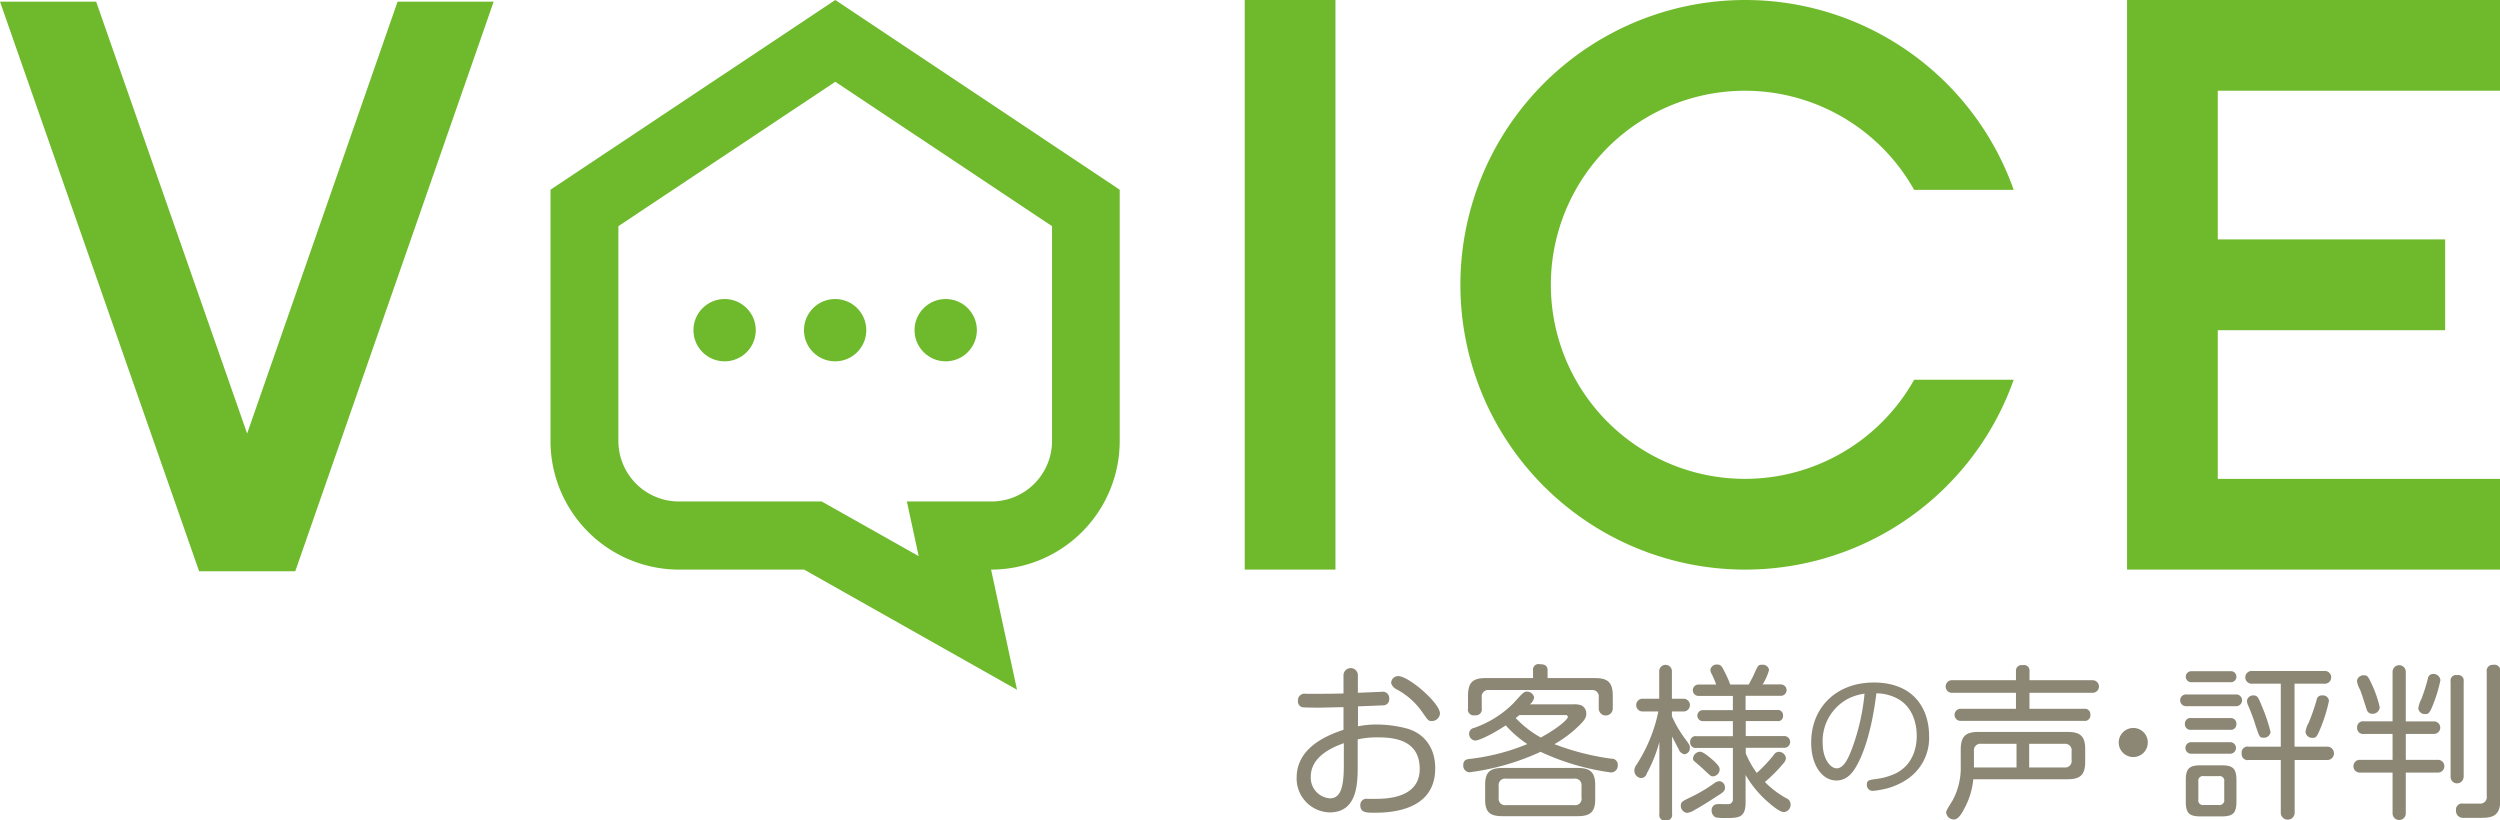
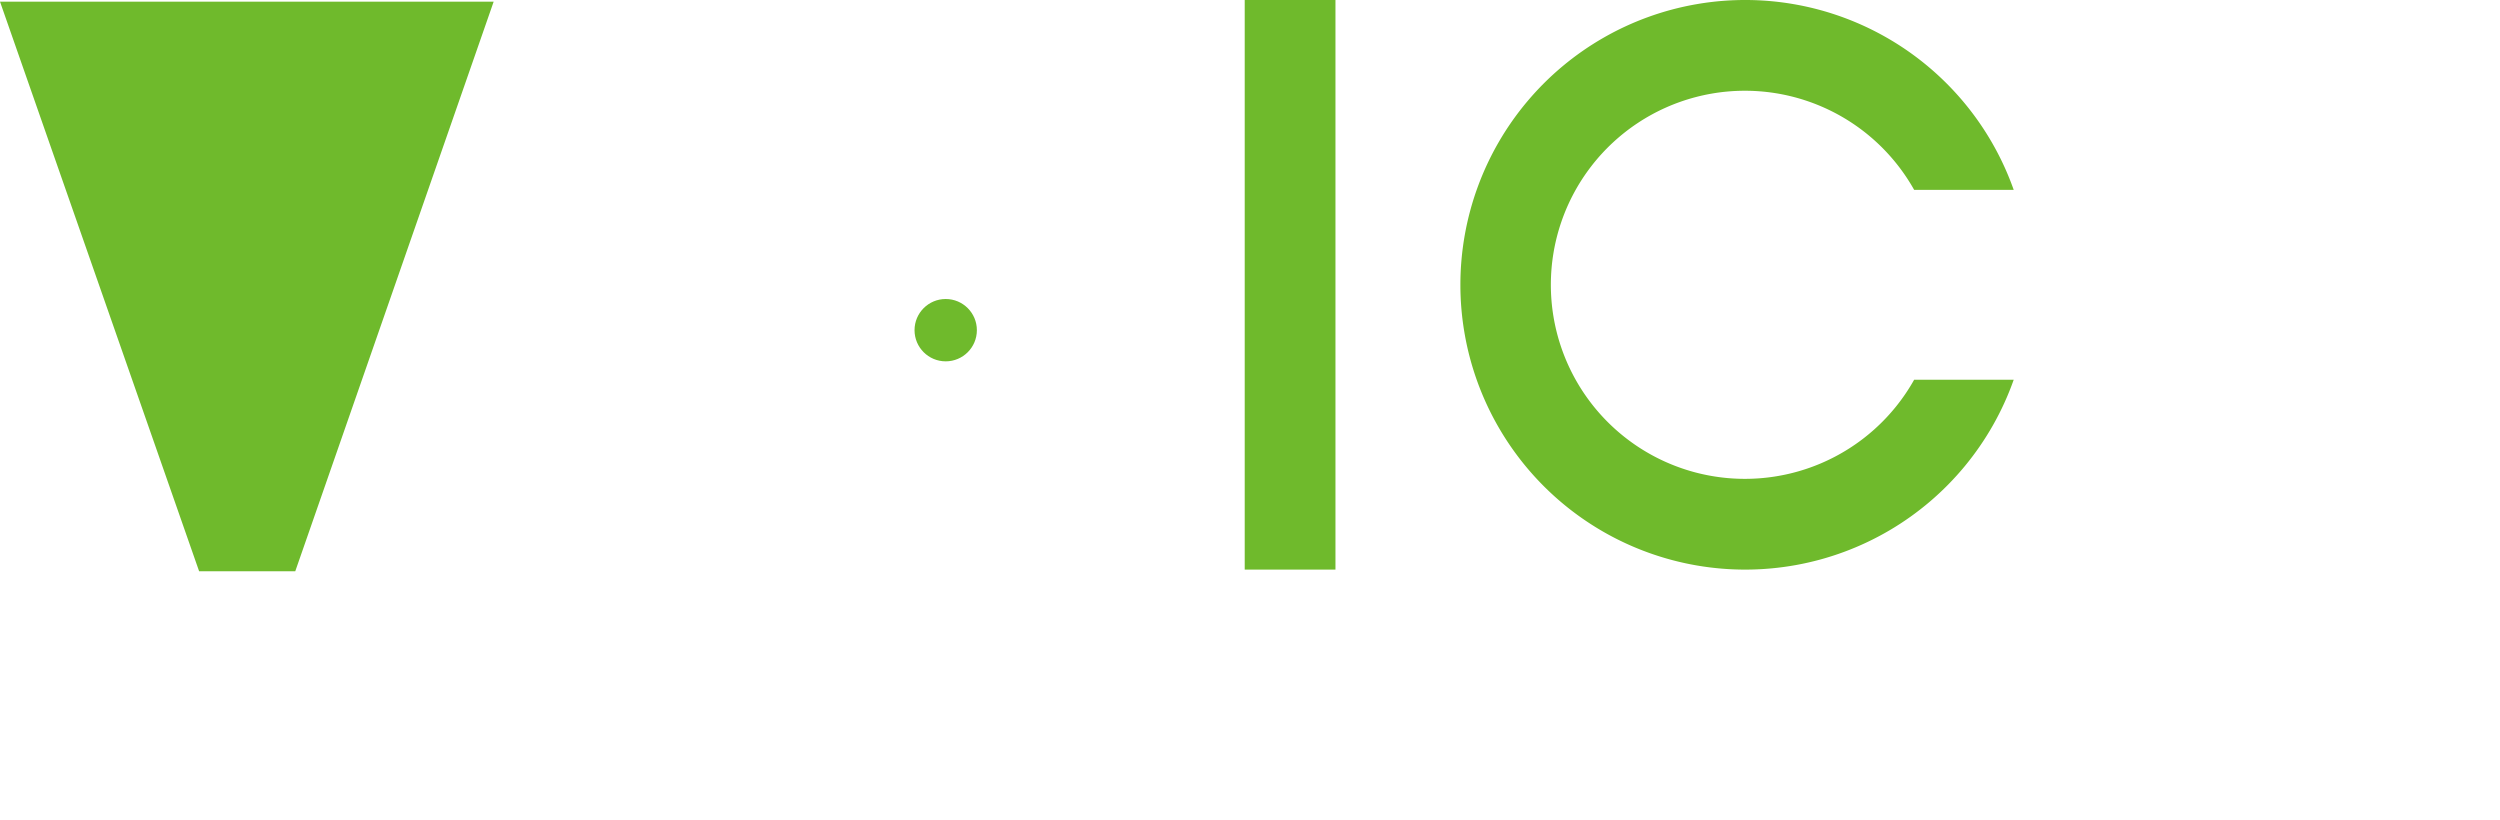
<svg xmlns="http://www.w3.org/2000/svg" id="レイヤー_1" data-name="レイヤー 1" viewBox="0 0 454 149">
  <defs>
    <style>.cls-1{fill:#6fba2c}.cls-2{fill:#8c8774}</style>
  </defs>
  <title>logo</title>
-   <path class="cls-1" d="M72.2.3L44.88 78.73 17.46.3H0l36.16 103.44h17.46L89.65.3H72.2zM226.04 0h16.48v103.44h-16.48z" />
+   <path class="cls-1" d="M72.2.3H0l36.16 103.44h17.46L89.65.3H72.2zM226.04 0h16.48v103.44h-16.48z" />
  <path class="cls-1" d="M488.92 315.43a35.24 35.24 0 1 1 0-34.48H507a51.72 51.72 0 1 0 0 34.48h-18.08z" transform="translate(-141.31 -246.47)" />
-   <path class="cls-1" d="M454 16.48V0h-67.73v103.44H454V86.96h-51.25v-27h41.29V43.48h-41.29v-27H454z" />
-   <circle class="cls-1" cx="131.59" cy="59.96" r="5.66" />
-   <circle class="cls-1" cx="151.66" cy="59.96" r="5.66" />
  <circle class="cls-1" cx="171.74" cy="59.96" r="5.66" />
-   <path class="cls-1" d="M293 261.32l39.36 26.22v39a11 11 0 0 1-11 11H306l2.14 9.92-14.78-8.33-2.83-1.59h-25.92a11 11 0 0 1-11-11v-39L293 261.32m0-14.85l-51.72 34.45v45.63a23.36 23.36 0 0 0 23.36 23.36h22.7L326 371.73l-4.71-21.82a23.36 23.36 0 0 0 23.36-23.36v-45.63L293 246.47z" transform="translate(-141.31 -246.47)" />
-   <path class="cls-2" d="M396.88 378.79a21.73 21.73 0 0 0-5.54-.75 16.68 16.68 0 0 0-3.42.33v-3.63c.45 0 4.52-.18 4.67-.18a1.09 1.09 0 0 0 1-1.23 1.16 1.16 0 0 0-1.35-1.23l-4.34.18v-3.06a1.31 1.31 0 1 0-2.61 0v3.18c-1.77.06-3.8.06-4.4.06h-2.46a1.19 1.19 0 0 0-1.41 1.26 1.1 1.1 0 0 0 .72 1.17c.33.09 2.58.09 3.12.09s3.86-.09 4.43-.09V379c-3.27 1.08-8.51 3.36-8.51 8.7a6.15 6.15 0 0 0 6 6.3c5.06 0 5.09-5.34 5.09-8.49v-4.77a16 16 0 0 1 3.8-.36c3.3 0 7.46.72 7.46 5.73 0 5.28-5.93 5.4-7.82 5.43h-1.65a1.12 1.12 0 0 0-1.32 1.14c0 1.38 1.14 1.38 2.49 1.38 2.16 0 11.11 0 11.11-8 .06-3.31-1.59-6.25-5.06-7.27zm-11.53 6.66c0 4-.6 6-2.52 6a3.75 3.75 0 0 1-3.48-3.93c0-3.72 4-5.37 6-6.09v4zm9.89-16.2a1.33 1.33 0 0 0-1 .45 1.35 1.35 0 0 0-.3.81 1.83 1.83 0 0 0 .87 1.08 13.25 13.25 0 0 1 4.91 4.38c.93 1.32 1 1.44 1.59 1.44a1.48 1.48 0 0 0 1.5-1.35c.03-1.89-5.67-6.81-7.58-6.81zm13.93 7.11a1.07 1.07 0 0 0 1.23-1.23v-2a1.18 1.18 0 0 1 1.35-1.35h18.57a1.17 1.17 0 0 1 1.32 1.35v2a1.27 1.27 0 0 0 2.55 0v-2.31c0-2.46-.93-3.21-3.21-3.21h-8.63v-1.41c0-.9-.57-1.11-1.41-1.11a1 1 0 0 0-1.23 1.11v1.41h-8.63c-2.28 0-3.18.78-3.18 3.21v2.25a1.06 1.06 0 0 0 1.26 1.29zm18.63 9.57h-13.58c-2.16 0-3.21.63-3.21 3v2.76c0 2.4 1 3 3.21 3h13.57c2.16 0 3.21-.66 3.21-3V389c0-2.44-1.08-3.07-3.21-3.07zm.72 5.43a1.16 1.16 0 0 1-1.35 1.32h-12.35a1.16 1.16 0 0 1-1.35-1.32v-2.16a1.16 1.16 0 0 1 1.35-1.32h12.34a1.17 1.17 0 0 1 1.35 1.32v2.16zm5.42-7.11a45.82 45.82 0 0 1-10.34-2.64 22 22 0 0 0 4.37-3.27c1.11-1.08 1.41-1.56 1.41-2.28a1.63 1.63 0 0 0-.9-1.5 3.62 3.62 0 0 0-1.47-.18h-7.88a2.09 2.09 0 0 0 .78-1.23 1.31 1.31 0 0 0-1.32-1.08c-.54 0-.72.21-2.43 2.1a18.87 18.87 0 0 1-7.19 4.5 1.06 1.06 0 0 0-.87 1 1.24 1.24 0 0 0 1.08 1.29c.75 0 3.27-1.23 5.57-2.76a20.17 20.17 0 0 0 3.92 3.39 38.64 38.64 0 0 1-10.22 2.67c-.69.06-1.41.15-1.41 1.14a1.2 1.2 0 0 0 1.11 1.32 44.29 44.29 0 0 0 12.93-3.72 44.09 44.09 0 0 0 12.79 3.75 1.24 1.24 0 0 0 1.23-1.32 1.09 1.09 0 0 0-1.17-1.18zm-17.38-7.38c.3-.24.42-.33.66-.54h8.36a.36.36 0 0 1 .45.36c0 .36-1.53 1.86-4.91 3.72a19.62 19.62 0 0 1-4.56-3.54zm38 12.66a1.11 1.11 0 0 0-1-1.2 1.7 1.7 0 0 0-.75.24 28.61 28.61 0 0 1-4.16 2.52c-1.74.84-1.95.93-2.07 1.41a1.29 1.29 0 0 0 1.11 1.59 3.07 3.07 0 0 0 1.32-.51c1.23-.66 3.33-2 4-2.46 1.29-.78 1.56-1.05 1.56-1.59zm-2.22-2.07a1.3 1.3 0 0 0 1.26-1.23c0-.48-.24-.75-1-1.53-.51-.45-1.95-1.71-2.49-1.71a1.31 1.31 0 0 0-1.35 1.23.64.64 0 0 0 .21.48c.18.12 1 .84 1.5 1.29 1.47 1.38 1.53 1.47 1.89 1.47zm-4.16-5.22c0-.42 0-.45-1-1.8a21.52 21.52 0 0 1-2.25-3.9v-.87h2.22a1.16 1.16 0 0 0 0-2.31h-2.22v-5a1.15 1.15 0 1 0-2.31 0v5h-2.91a1.16 1.16 0 1 0 0 2.31h2.76a28.28 28.28 0 0 1-4 9.72 1.74 1.74 0 0 0-.36 1 1.34 1.34 0 0 0 1.26 1.38 1.11 1.11 0 0 0 1-.84 26.21 26.21 0 0 0 2.28-5.7v13.07a1 1 0 0 0 1.23 1.17 1 1 0 0 0 1.08-1.17v-14.1c.24.48.69 1.41 1.17 2.25a1.41 1.41 0 0 0 1.11 1 1.14 1.14 0 0 0 .95-1.21zm17.5 9.18a16.7 16.7 0 0 1-3.86-2.94 28 28 0 0 0 3.39-3.42 1.44 1.44 0 0 0 .42-.93 1.31 1.31 0 0 0-1.23-1.13 1.13 1.13 0 0 0-1 .6 28.93 28.93 0 0 1-3.06 3.24 16.37 16.37 0 0 1-2-3.57v-1h6.89a1.07 1.07 0 1 0 0-2.13h-6.89v-2.73H464a.91.91 0 0 0 1.11-1 .94.94 0 0 0-1.11-1h-5.69v-2.58h6.41a1 1 0 1 0 0-2.07h-3.32a9.53 9.53 0 0 0 1.17-2.64 1.14 1.14 0 0 0-1.26-.93c-.69 0-.72 0-1.59 2a97.7 97.7 0 0 1-.84 1.59h-3.36a20.92 20.92 0 0 0-1.08-2.43c-.45-.9-.66-1.2-1.29-1.2a1.14 1.14 0 0 0-1.23.93 1.61 1.61 0 0 0 .21.75 15.64 15.64 0 0 1 .84 1.95h-3.21a1 1 0 1 0 0 2.07H456v2.58h-5.45a1 1 0 1 0 0 2H456v2.73h-6.59a1 1 0 0 0-1.17 1.05 1 1 0 0 0 1.17 1.08H456v9.21a.88.88 0 0 1-.69 1H454a3.89 3.89 0 0 0-1.17.06 1.1 1.1 0 0 0-.69 1.11 1.38 1.38 0 0 0 .72 1.23 8.62 8.62 0 0 0 1.83.12c2.28 0 3.62 0 3.62-2.82v-5a19.41 19.41 0 0 0 4.28 5.1c.72.63 2 1.65 2.7 1.65a1.36 1.36 0 0 0 1.2-1.41 1.24 1.24 0 0 0-.8-1.12zm15.83-21c-6.33 0-11.29 4.15-11.29 10.95 0 4.06 2 6.84 4.58 6.84 1.89 0 3-1.42 3.76-2.83.89-1.61 2.57-5.45 3.5-13a8.25 8.25 0 0 1 4.05 1.08c2.45 1.44 3.28 4.27 3.28 6.63 0 1.34-.26 5-3.74 6.79a11.82 11.82 0 0 1-3.67 1.06c-1.22.17-1.65.22-1.65 1a1.06 1.06 0 0 0 1.13 1.15 9.28 9.28 0 0 0 1.22-.17 12.28 12.28 0 0 0 4.87-1.87 9 9 0 0 0 4.08-8c.01-4.05-2.1-9.64-10.11-9.64zm-4 12.32c-.7 1.82-1.51 3.26-2.66 3.26s-2.54-1.73-2.54-4.56a8.69 8.69 0 0 1 4.46-8 9.46 9.46 0 0 1 3.14-1 39.27 39.27 0 0 1-2.39 10.28zM521.35 370h-11.48v-1.65a1 1 0 0 0-1.26-1.08 1 1 0 0 0-1.2 1.08V370h-11.47a1.15 1.15 0 1 0 0 2.28h11.47v2.91h-9.95a1.1 1.1 0 1 0 0 2.19h22.32a1 1 0 0 0 1.14-1.11 1 1 0 0 0-1.14-1.08h-9.92v-2.91h11.47a1.14 1.14 0 1 0 .02-2.28zm-4.58 9.39h-16.18c-2.19 0-3.21.69-3.21 3.18v2.91a12.47 12.47 0 0 1-1.47 6.33c-1.14 1.83-1.17 1.92-1.17 2.25a1.4 1.4 0 0 0 1.38 1.23c.69 0 1.26-.72 1.92-2a13.75 13.75 0 0 0 1.62-5.31h17.11c2.31 0 3.21-.78 3.21-3.18v-2.25c.02-2.47-.98-3.16-3.22-3.16zm-9.26 6.45h-7.73v-2.94a1.18 1.18 0 0 1 1.35-1.35h6.38v4.29zm10-1.35a1.17 1.17 0 0 1-1.32 1.35h-6.38v-4.29h6.38a1.17 1.17 0 0 1 1.32 1.35v1.59zm11.2-5.82a2.64 2.64 0 1 0 2.64 2.64 2.62 2.62 0 0 0-2.63-2.64zm23.64 1.77a1.18 1.18 0 0 0 1.29-1.05 30.06 30.06 0 0 0-1.65-4.86c-.57-1.44-.78-1.77-1.41-1.77a1.13 1.13 0 0 0-1.23 1 2.81 2.81 0 0 0 .27.93 33.56 33.56 0 0 1 1.35 3.69c.67 1.94.7 2.06 1.38 2.06zm9.65-6.84a37.27 37.27 0 0 1-1.44 4.14 4.42 4.42 0 0 0-.57 1.65 1.21 1.21 0 0 0 1.2 1.08c.78 0 .87-.18 1.62-2a28.26 28.26 0 0 0 1.44-4.71 1.08 1.08 0 0 0-1.23-1 .93.93 0 0 0-1.02.84zm1.83 8.46H558v-11.43h5.39a1.16 1.16 0 1 0 0-2.31h-13.07a1.16 1.16 0 1 0 0 2.31h5.18v11.43h-5.84a1.09 1.09 0 0 0-1.26 1.29 1.07 1.07 0 0 0 1.26 1.14h5.84v9.57a1.26 1.26 0 1 0 2.52 0v-9.57h5.81a1.22 1.22 0 1 0 0-2.43zm-19.11 3.39h-3.77c-2.16 0-2.7.66-2.7 2.73V392c0 2.13.6 2.73 2.7 2.73h3.77c2.16 0 2.73-.63 2.73-2.73v-3.81c-.01-2.19-.64-2.74-2.74-2.74zm.51 6.21a.87.87 0 0 1-1 1h-2.7a.85.85 0 0 1-1-1v-3.24a.84.84 0 0 1 1-1h2.7a.84.84 0 0 1 1 1v3.24zm-6-21.3h7.07a1 1 0 0 0 1.14-1 1 1 0 0 0-1.14-1h-7.07a1 1 0 1 0 .03 2zm7.07 10.89h-7.07a1.05 1.05 0 1 0 0 2.1h7.07a1.05 1.05 0 1 0 .03-2.1zm0-4.38h-7.07a1 1 0 0 0-1.14 1.08 1 1 0 0 0 1.14 1.05h7.07a1 1 0 0 0 1.14-1.08 1 1 0 0 0-1.11-1.05zm1-4.29h-8.9a1.07 1.07 0 1 0 0 2.13h8.9a1.07 1.07 0 1 0-.01-2.13zm23.79 2.67a1 1 0 0 0 1 .84 1.28 1.28 0 0 0 1.38-1.17 20.25 20.25 0 0 0-1.38-4.05c-.72-1.59-.87-1.77-1.47-1.77a1.22 1.22 0 0 0-1.29 1 4.38 4.38 0 0 0 .57 1.62c.46 1.22.85 2.54 1.18 3.53zm10.64.9c.6 0 .84-.21 1.5-1.92a25.45 25.45 0 0 0 1.26-4.23 1.26 1.26 0 0 0-1.35-1.14.93.93 0 0 0-.93.84 33.78 33.78 0 0 1-1.14 3.63 5.3 5.3 0 0 0-.6 1.8 1.21 1.21 0 0 0 1.24 1.02zm2.22 8.31h-5.75v-4.71h5.12a1.14 1.14 0 1 0 0-2.28h-5.12v-9a1.2 1.2 0 1 0-2.4 0v9h-5.15a1.08 1.08 0 0 0-1.29 1.14 1.09 1.09 0 0 0 1.29 1.14h5.15v4.71h-5.84a1.16 1.16 0 1 0 0 2.31h5.84v7.41a1.2 1.2 0 1 0 2.4 0v-7.41h5.75a1.16 1.16 0 1 0-.02-2.31zm4.76 3.18v-17.4a1 1 0 0 0-1.17-1.17 1 1 0 0 0-1.2 1.17v17.43a1.18 1.18 0 0 0 2.35-.03zm5.39-20.43a1.07 1.07 0 0 0-1.2 1.23V391a1.19 1.19 0 0 1-1.23 1.41h-3a1.11 1.11 0 0 0-1.35 1.23 1.25 1.25 0 0 0 1.17 1.35h3.33c2 0 3.54-.24 3.54-3.21v-23.34a1.07 1.07 0 0 0-1.27-1.24z" transform="translate(-141.31 -246.47)" />
</svg>